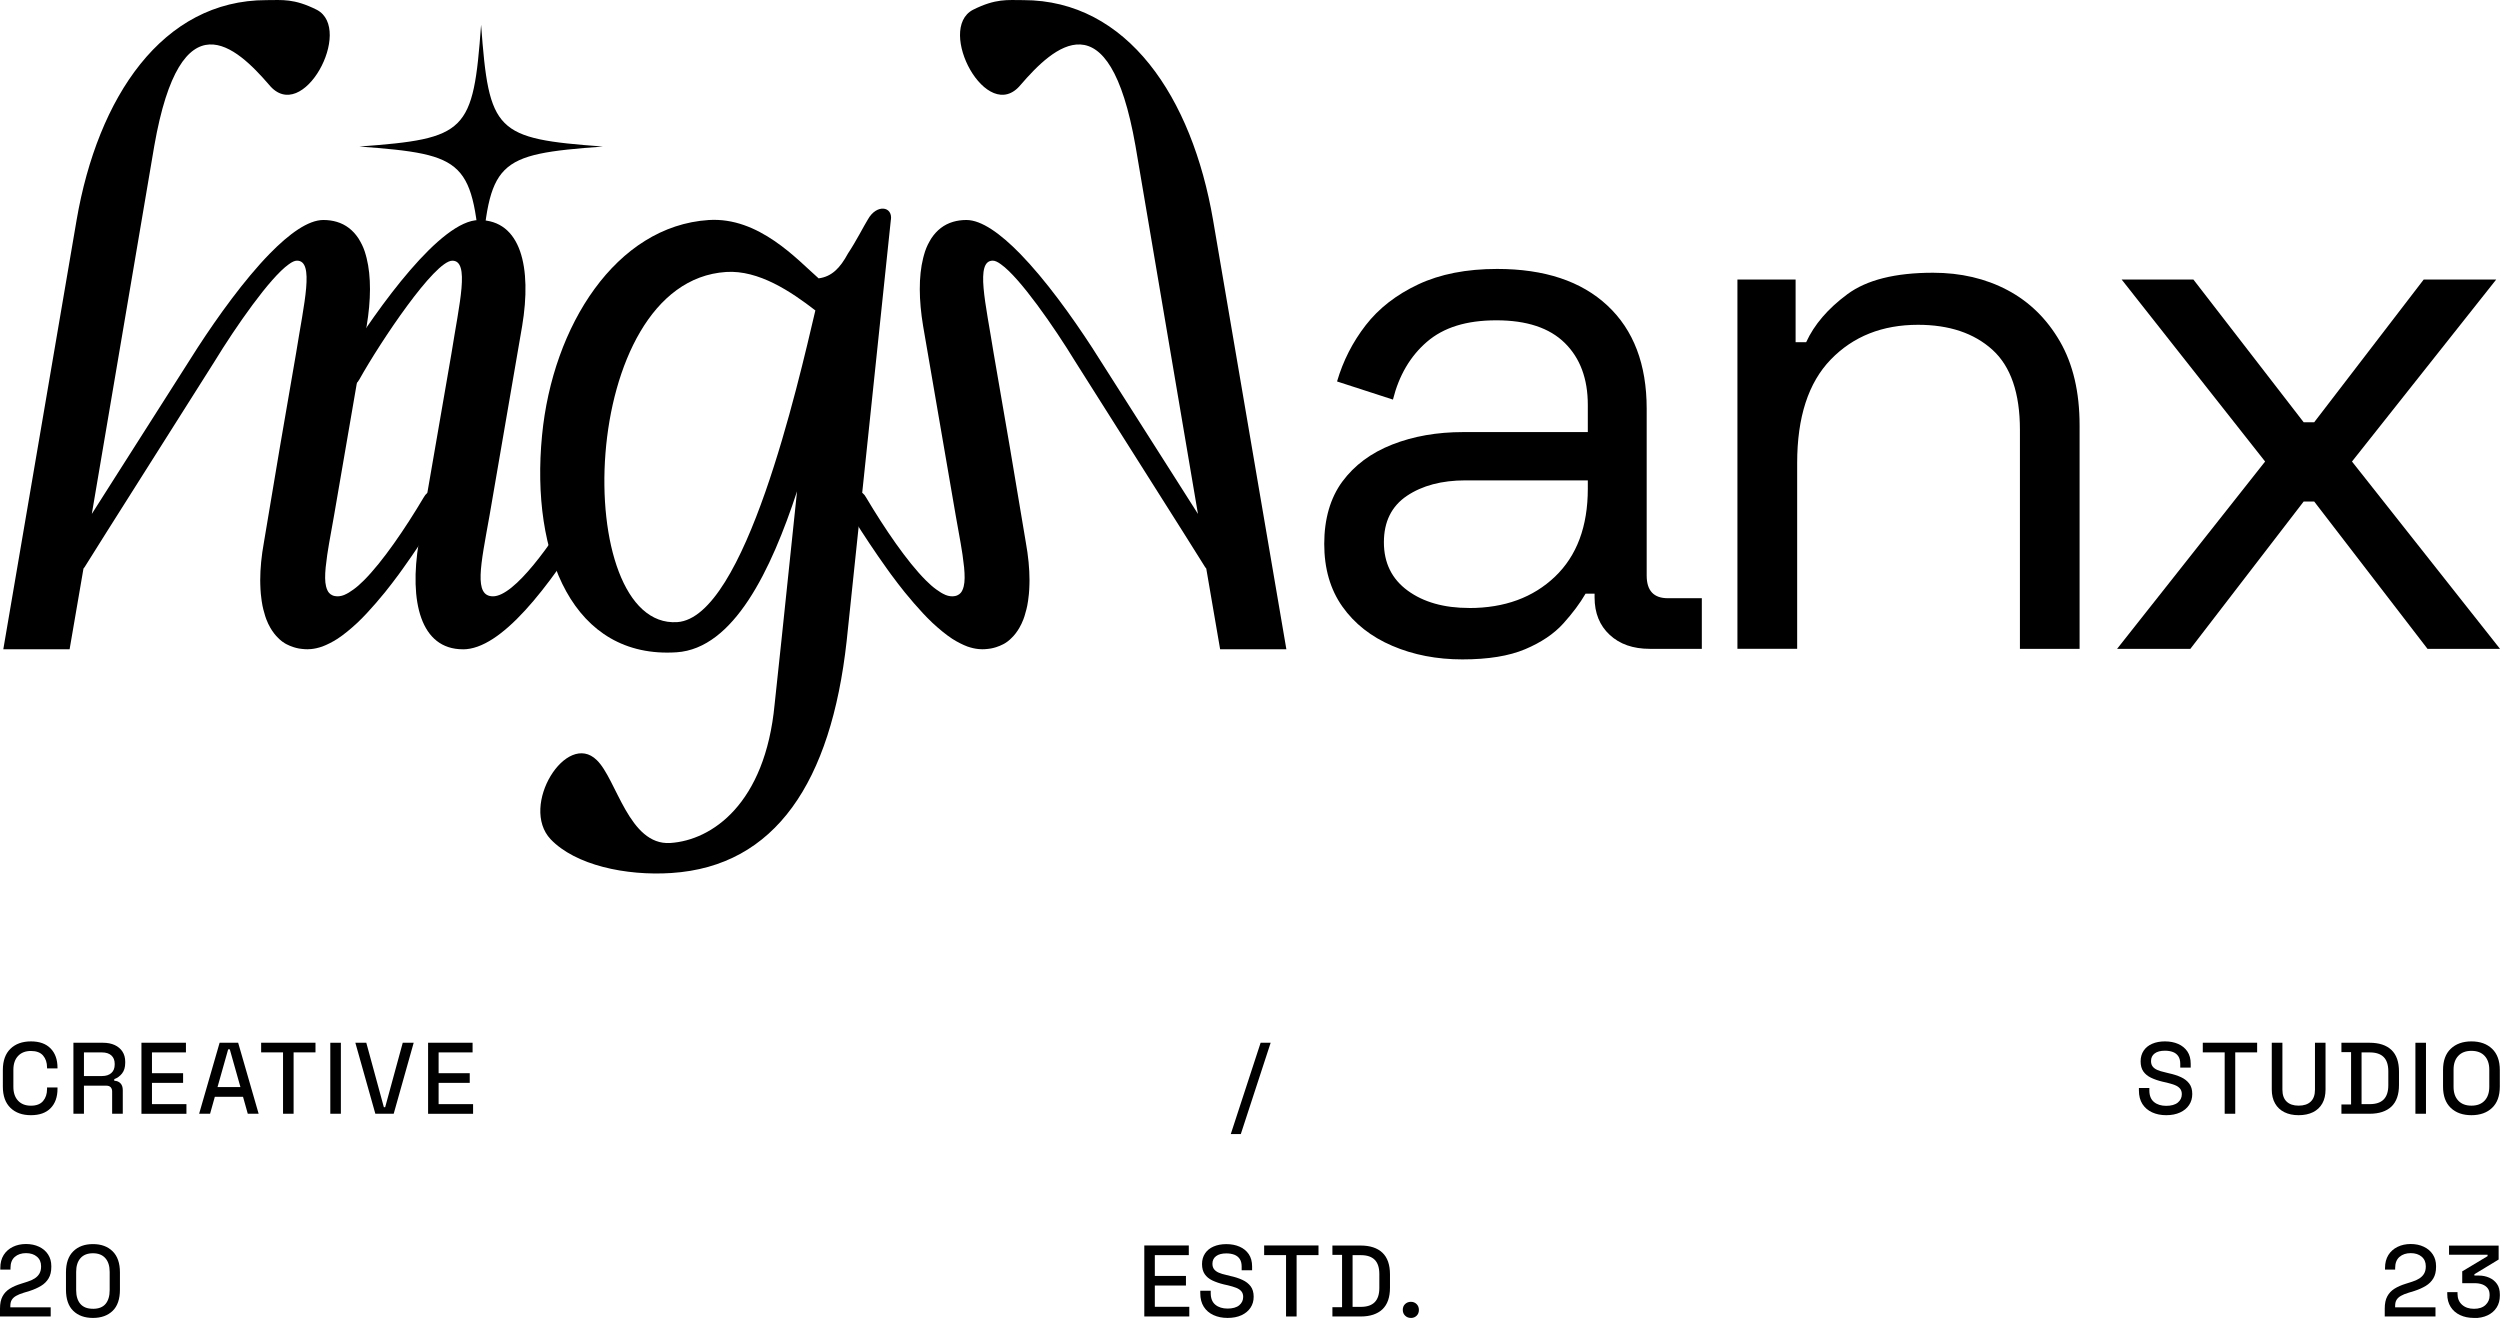
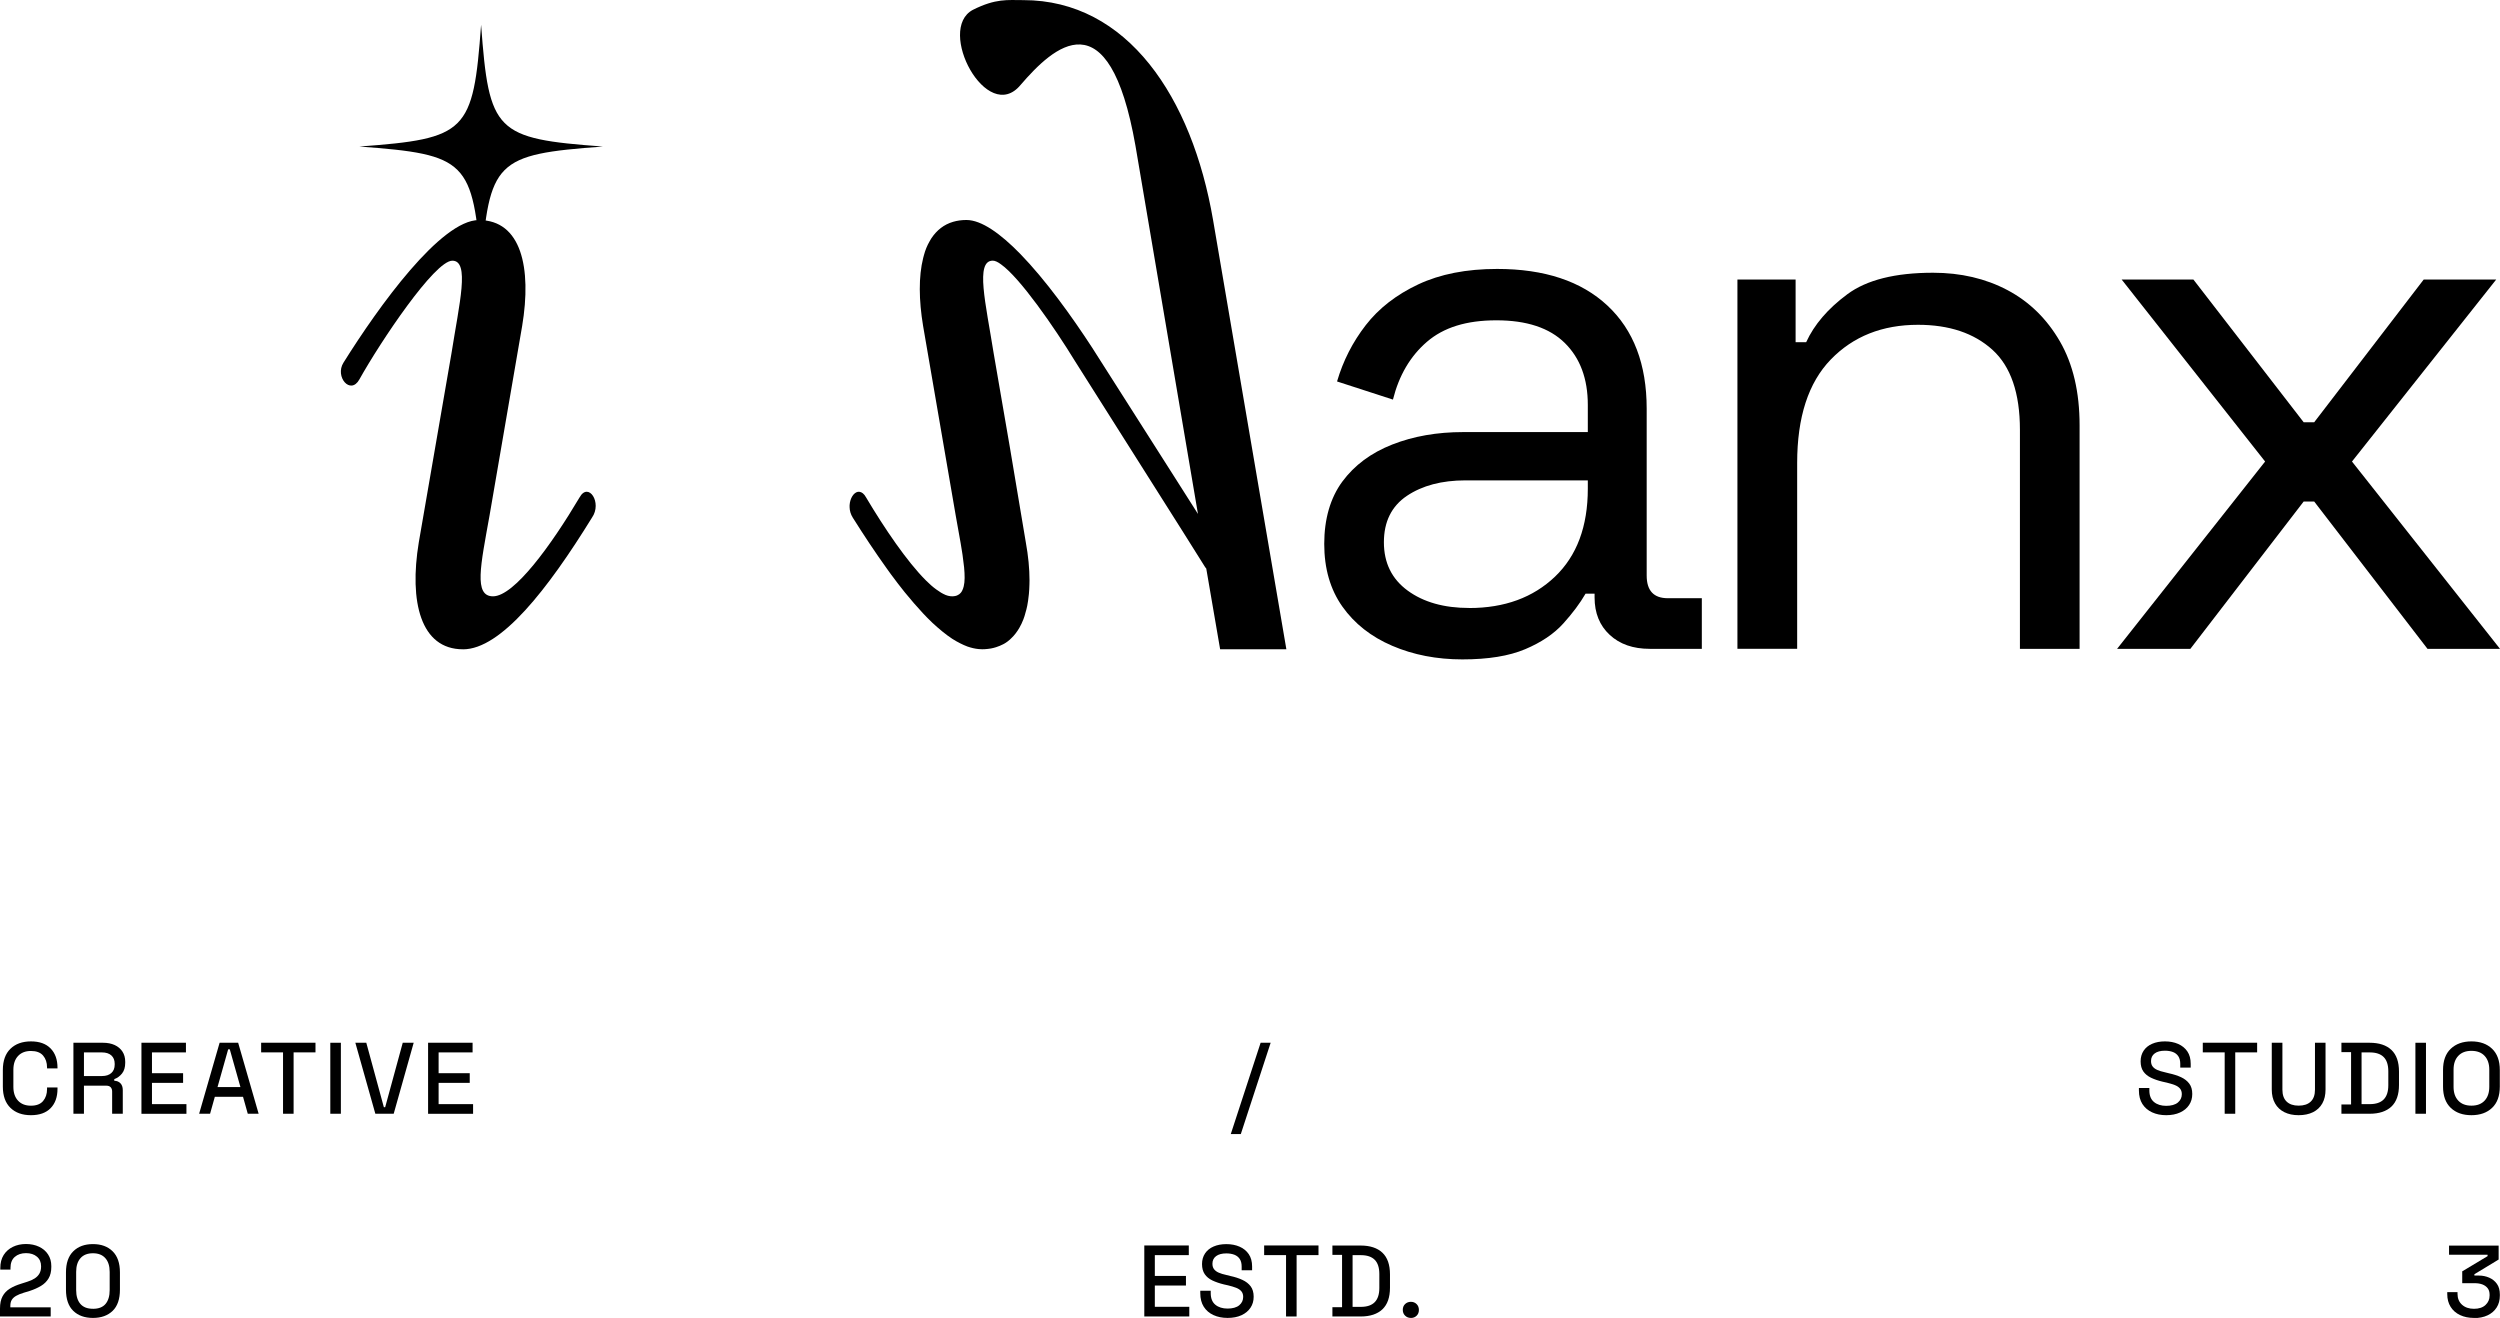
<svg xmlns="http://www.w3.org/2000/svg" id="Layer_2" viewBox="0 0 657.87 346.81">
  <g id="Layer_1-2" data-name="Layer_1">
    <g>
      <g>
        <path d="M301.12,346.43v-18.68h11.71v2.54h-8.94v5.47h8.19v2.53h-8.19v5.6h9.07v2.54h-11.85Z" />
        <path d="M323.03,346.81c-1.39,0-2.62-.25-3.71-.75-1.09-.5-1.94-1.23-2.55-2.19-.61-.96-.92-2.15-.92-3.58v-.64h2.75v.64c0,1.37.41,2.39,1.23,3.06s1.89,1,3.2,1,2.38-.29,3.07-.87c.69-.58,1.04-1.31,1.04-2.2,0-.6-.16-1.1-.48-1.48s-.78-.69-1.37-.92c-.6-.23-1.3-.44-2.12-.64l-1.07-.24c-1.17-.28-2.2-.64-3.07-1.05-.87-.42-1.54-.97-2.01-1.66-.47-.69-.71-1.57-.71-2.65s.27-2.02.8-2.81c.53-.79,1.28-1.4,2.24-1.81.96-.42,2.08-.63,3.36-.63s2.46.22,3.48.67c1.02.44,1.83,1.1,2.42,1.97.59.87.88,1.96.88,3.25v.99h-2.75v-.99c0-.82-.17-1.48-.51-1.99-.34-.51-.81-.87-1.41-1.11-.61-.23-1.31-.35-2.11-.35-1.16,0-2.05.24-2.7.72-.64.48-.96,1.15-.96,2,0,.59.14,1.07.43,1.44s.69.68,1.23.91c.53.23,1.2.44,2,.61l1.07.27c1.17.25,2.22.59,3.15,1.02.93.43,1.65.99,2.18,1.69.52.7.79,1.61.79,2.74s-.28,2.07-.84,2.91c-.56.84-1.35,1.49-2.37,1.96-1.02.47-2.24.71-3.64.71Z" />
        <path d="M338.42,346.43v-16.15h-5.76v-2.54h14.3v2.54h-5.76v16.15h-2.77Z" />
        <path d="M350.62,346.43v-2.45h2.54v-13.77h-2.54v-2.45h7.44c2.47,0,4.38.63,5.71,1.88,1.33,1.25,2,3.16,2,5.72v3.49c0,2.55-.67,4.44-2,5.7-1.34,1.25-3.24,1.88-5.71,1.88h-7.44ZM355.93,343.9h2.16c1.64,0,2.86-.41,3.67-1.24s1.21-2.07,1.21-3.72v-3.68c0-1.67-.4-2.92-1.21-3.74s-2.03-1.23-3.67-1.23h-2.16v13.61Z" />
        <path d="M371.27,346.81c-.61,0-1.11-.2-1.52-.6s-.61-.91-.61-1.53.2-1.13.61-1.52c.41-.39.92-.59,1.52-.59s1.11.2,1.51.6c.4.4.6.91.6,1.54s-.2,1.13-.6,1.52c-.4.39-.9.59-1.51.59Z" />
      </g>
      <g>
        <g>
          <path d="M8.14,293.46c-2.26,0-4.06-.64-5.39-1.93s-2-3.15-2-5.59v-4.37c0-2.44.67-4.3,2-5.59s3.13-1.94,5.39-1.94,3.97.62,5.18,1.86c1.21,1.24,1.81,2.93,1.81,5.08v.16h-2.75v-.24c0-1.28-.35-2.32-1.04-3.13s-1.76-1.21-3.2-1.21-2.57.44-3.39,1.32c-.82.88-1.23,2.09-1.23,3.64v4.48c0,1.55.41,2.76,1.23,3.64.82.88,1.95,1.32,3.39,1.32s2.51-.41,3.2-1.23,1.04-1.86,1.04-3.12v-.45h2.75v.37c0,2.15-.61,3.85-1.81,5.08-1.21,1.24-2.94,1.85-5.18,1.85Z" />
          <path d="M19.32,293.08v-18.68h7.79c1.17,0,2.2.2,3.07.6.87.4,1.55.98,2.04,1.72.49.75.73,1.64.73,2.67v.29c0,1.17-.28,2.11-.84,2.81-.56.7-1.24,1.2-2.04,1.48v.43c.68.02,1.22.24,1.63.67s.61,1.02.61,1.79v6.22h-2.8v-5.84c0-.48-.13-.86-.39-1.14-.26-.28-.66-.41-1.21-.41h-5.82v7.39h-2.78ZM22.1,283.16h4.72c1.07,0,1.89-.27,2.48-.8.59-.53.88-1.27.88-2.22v-.21c0-.93-.29-1.66-.87-2.19-.58-.53-1.41-.8-2.5-.8h-4.72v6.22Z" />
          <path d="M37.22,293.08v-18.68h11.71v2.54h-8.94v5.47h8.19v2.54h-8.19v5.6h9.07v2.54h-11.85Z" />
          <path d="M52.4,293.08l5.39-18.68h4.88l5.39,18.68h-2.86l-1.25-4.46h-7.42l-1.25,4.46h-2.88ZM57.24,286.06h6.03l-2.8-9.93h-.43l-2.8,9.93Z" />
          <path d="M74.48,293.08v-16.15h-5.76v-2.54h14.3v2.54h-5.76v16.15h-2.78Z" />
          <path d="M86.92,293.08v-18.68h2.78v18.68h-2.78Z" />
          <path d="M98.77,293.08l-5.26-18.68h2.88l4.62,16.95h.35l4.62-16.95h2.88l-5.26,18.68h-4.83Z" />
          <path d="M112.65,293.08v-18.68h11.71v2.54h-8.94v5.47h8.19v2.54h-8.19v5.6h9.07v2.54h-11.85Z" />
        </g>
        <g>
          <path d="M570.03,293.46c-1.39,0-2.62-.25-3.71-.75-1.08-.5-1.93-1.23-2.55-2.19-.61-.96-.92-2.15-.92-3.58v-.64h2.75v.64c0,1.37.41,2.39,1.23,3.06.82.67,1.89,1,3.2,1s2.37-.29,3.07-.87c.69-.58,1.04-1.31,1.04-2.2,0-.6-.16-1.1-.48-1.48-.32-.38-.78-.69-1.37-.92-.6-.23-1.3-.44-2.12-.64l-1.07-.24c-1.18-.28-2.2-.63-3.07-1.05-.87-.42-1.54-.97-2.02-1.66-.47-.68-.71-1.57-.71-2.65s.27-2.02.8-2.81,1.28-1.4,2.24-1.81c.96-.42,2.08-.63,3.36-.63s2.46.22,3.48.67,1.83,1.1,2.42,1.97c.59.87.88,1.96.88,3.26v.99h-2.75v-.99c0-.82-.17-1.48-.51-1.99s-.81-.88-1.41-1.11c-.61-.23-1.31-.35-2.11-.35-1.16,0-2.06.24-2.7.72-.64.48-.96,1.15-.96,2,0,.59.14,1.07.43,1.44.28.37.69.67,1.23.91.53.23,1.2.44,2,.61l1.07.27c1.17.25,2.22.59,3.15,1.01.92.43,1.65.99,2.18,1.7.53.7.79,1.61.79,2.73s-.28,2.07-.84,2.91-1.35,1.49-2.38,1.96c-1.02.47-2.24.71-3.64.71Z" />
          <path d="M585.42,293.08v-16.15h-5.76v-2.54h14.3v2.54h-5.76v16.15h-2.78Z" />
          <path d="M604.88,293.46c-1.44,0-2.69-.26-3.75-.79-1.06-.53-1.88-1.29-2.45-2.3-.58-1.01-.87-2.23-.87-3.67v-12.3h2.8v12.36c0,1.37.37,2.41,1.11,3.12.74.71,1.79,1.07,3.16,1.07s2.45-.35,3.19-1.07c.74-.71,1.11-1.75,1.11-3.12v-12.36h2.78v12.3c0,1.44-.28,2.66-.85,3.67-.57,1.01-1.38,1.77-2.44,2.3-1.06.52-2.32.79-3.78.79Z" />
          <path d="M616.14,293.08v-2.45h2.54v-13.77h-2.54v-2.46h7.44c2.47,0,4.38.63,5.71,1.88,1.33,1.25,2,3.16,2,5.72v3.5c0,2.54-.67,4.44-2,5.7-1.34,1.25-3.24,1.88-5.71,1.88h-7.44ZM621.44,290.55h2.16c1.64,0,2.86-.41,3.67-1.24.81-.83,1.21-2.07,1.21-3.72v-3.68c0-1.67-.4-2.92-1.21-3.74-.81-.82-2.03-1.23-3.67-1.23h-2.16v13.61Z" />
          <path d="M635.61,293.08v-18.68h2.78v18.68h-2.78Z" />
          <path d="M650.35,293.46c-2.28,0-4.09-.64-5.44-1.93s-2.03-3.15-2.03-5.59v-4.37c0-2.44.67-4.3,2.03-5.59s3.17-1.94,5.44-1.94,4.09.65,5.44,1.94c1.35,1.29,2.03,3.15,2.03,5.59v4.37c0,2.44-.67,4.3-2.03,5.59-1.35,1.29-3.17,1.93-5.44,1.93ZM650.35,290.95c1.5,0,2.65-.44,3.47-1.32.82-.88,1.23-2.09,1.23-3.62v-4.54c0-1.53-.41-2.74-1.23-3.62s-1.97-1.32-3.47-1.32-2.63.44-3.46,1.32c-.83.88-1.24,2.09-1.24,3.62v4.54c0,1.53.41,2.73,1.24,3.62.83.88,1.98,1.32,3.46,1.32Z" />
        </g>
        <path d="M323.88,298.42l7.85-24.02h2.64l-7.85,24.02h-2.64Z" />
      </g>
      <g>
        <path d="M0,346.43v-2.08c0-1.32.22-2.39.67-3.22.44-.83,1.08-1.5,1.91-2.02.83-.52,1.83-.95,3-1.31l1.6-.51c.75-.23,1.39-.52,1.94-.87.54-.35.96-.77,1.25-1.28s.44-1.12.44-1.83v-.11c0-1.05-.36-1.89-1.09-2.51s-1.69-.93-2.88-.93-2.19.33-2.95.99-1.13,1.63-1.13,2.91v.43H.08v-.4c0-1.35.29-2.49.88-3.43.59-.93,1.39-1.65,2.42-2.15,1.02-.5,2.18-.75,3.46-.75s2.43.24,3.44.72c1.01.48,1.81,1.16,2.37,2.03.57.87.85,1.89.85,3.04v.27c0,1.19-.24,2.19-.72,2.99-.48.8-1.14,1.46-1.99,1.97-.85.51-1.82.95-2.92,1.31l-1.58.48c-.84.25-1.52.53-2.04.83-.53.3-.91.66-1.16,1.07s-.37.95-.37,1.63v.32h10.62v2.4H0Z" />
        <path d="M24.46,346.81c-2.17,0-3.9-.62-5.18-1.86-1.28-1.24-1.92-3.1-1.92-5.59v-4.53c0-2.44.64-4.29,1.92-5.55,1.28-1.27,3.01-1.9,5.18-1.9s3.9.63,5.18,1.9c1.28,1.26,1.92,3.11,1.92,5.55v4.53c0,2.49-.64,4.36-1.92,5.59-1.28,1.24-3.01,1.86-5.18,1.86ZM24.46,344.41c1.5,0,2.6-.43,3.32-1.29.72-.86,1.08-2.08,1.08-3.64v-4.78c0-1.56-.38-2.77-1.15-3.63-.77-.86-1.85-1.28-3.26-1.28s-2.51.43-3.27,1.29c-.76.86-1.14,2.07-1.14,3.61v4.78c0,1.58.37,2.8,1.11,3.65.74.86,1.84,1.28,3.3,1.28Z" />
      </g>
      <g>
-         <path d="M627.54,346.43v-2.08c0-1.32.22-2.39.67-3.22.44-.83,1.08-1.5,1.91-2.02.83-.52,1.83-.95,3-1.31l1.6-.51c.75-.23,1.39-.52,1.93-.87.54-.35.96-.77,1.25-1.28s.44-1.12.44-1.83v-.11c0-1.05-.36-1.89-1.09-2.51-.73-.62-1.69-.93-2.88-.93s-2.19.33-2.95.99-1.14,1.63-1.14,2.91v.43h-2.67v-.4c0-1.35.3-2.49.88-3.43.59-.93,1.39-1.65,2.42-2.15,1.02-.5,2.18-.75,3.46-.75s2.43.24,3.44.72c1.02.48,1.81,1.16,2.38,2.03s.85,1.89.85,3.04v.27c0,1.19-.24,2.19-.72,2.99-.48.8-1.14,1.46-1.99,1.97-.85.51-1.82.95-2.92,1.31l-1.57.48c-.84.25-1.52.53-2.04.83-.53.3-.91.66-1.16,1.07s-.37.95-.37,1.63v.32h10.62v2.4h-13.34Z" />
        <path d="M651,346.81c-1.37,0-2.58-.25-3.64-.75s-1.89-1.22-2.48-2.16-.89-2.06-.89-3.36v-.51h2.7v.45c0,1.19.4,2.15,1.19,2.86.79.71,1.84,1.07,3.14,1.07s2.31-.33,3.03-1,1.08-1.5,1.08-2.49v-.21c0-.71-.17-1.29-.52-1.73s-.81-.77-1.39-.99c-.58-.21-1.23-.32-1.96-.32h-3.33v-3.12l6.67-4v-.37h-10.14v-2.4h13.05v3.66l-6.38,3.87v.35h1.18c.96,0,1.86.18,2.71.55.84.37,1.53.91,2.04,1.64.52.73.77,1.66.77,2.8v.3c0,1.19-.28,2.23-.84,3.11-.56.88-1.35,1.57-2.38,2.06-1.02.49-2.22.73-3.59.73Z" />
      </g>
      <g>
        <g>
          <path d="M121.82,170.86c-11.16,0-14.18-12.55-11.62-28.12l8.6-49.74c2.09-13.25,4.88-24.4.23-24.4s-18.89,21.26-24.47,31.26c-2.33,4.18-6.51-.7-4.18-4.42,9.3-14.88,25.63-37.53,35.63-37.53,11.16,0,13.95,12.55,11.39,27.89l-8.6,49.97c-2.33,13.02-4.18,21.15.93,21.15,5.58,0,15.34-13.48,22.78-26.03,2.32-4.18,6.04,1.39,3.25,5.35-11.62,18.83-23.94,34.63-33.93,34.63Z" />
-           <path d="M115.82,132.89c.02.19.02.38,0,.59-.02.9-.28,1.86-.84,2.74-2.96,4.71-5.96,9.22-8.93,13.36-.38.52-.74,1.02-1.1,1.53-1.22,1.65-2.43,3.24-3.64,4.74-1.62,1.98-3.21,3.83-4.77,5.5-.4.41-.78.83-1.17,1.22-.45.45-.88.88-1.33,1.31-1.78,1.65-3.52,3.09-5.22,4.21-.69.45-1.38.83-2.05,1.17s-1.33.64-1.98.88c-1,.34-1.96.57-2.91.66-.33.03-.64.05-.95.05-.22,0-.47,0-.69-.02-.52-.03-1.02-.09-1.52-.17-.03,0-.07,0-.12-.02-.45-.09-.88-.19-1.31-.33-.67-.21-1.31-.48-1.91-.79-.14-.09-.29-.17-.43-.24-.47-.29-.9-.6-1.31-.97-.16-.16-.33-.29-.48-.47-.33-.33-.66-.67-.95-1.05-.21-.28-.41-.55-.62-.86-.14-.22-.29-.45-.43-.69-.41-.71-.78-1.47-1.09-2.29-.1-.28-.21-.55-.29-.84-.17-.57-.34-1.15-.5-1.78-.07-.31-.14-.62-.21-.93-.09-.41-.16-.84-.22-1.29-.09-.59-.16-1.21-.22-1.83-.07-.79-.12-1.64-.14-2.5-.02-.36-.02-.71-.02-1.07,0-3.1.33-6.46.97-9.98l4.17-24.86,4.29-24.89c2.1-13.24,4.9-24.39.24-24.39-.59,0-1.31.33-2.17.97-4.98,3.53-13.93,16.41-19.55,25.6-1.05,1.72-33.11,52.26-33.89,53.64-.17.33-.38.59-.57.81l-3.65,21.24H.87L20.16,57.89C25.72,25.59,42.7.03,70.13.03c4.17,0,7.21-.47,13.24,2.55,9.77,5.12-3.71,30.46-12.55,19.75-8.6-9.98-23.24-23.7-30.22,16.05l-16.44,96.86c1.79-2.81,3.88-6.1,6.1-9.6,9.46-14.88,21.2-33.34,21.74-34.15,5.36-8.24,12.29-17.88,18.96-24.72,5.15-5.27,10.15-8.88,14.13-8.88,1.28,0,2.45.17,3.5.48,2.43.71,4.29,2.21,5.69,4.29.07.1.14.21.19.31.12.21.24.41.36.62.6,1.05,1.09,2.24,1.43,3.52.07.26.14.52.21.78,1.22,4.86,1.15,11.1.02,17.89l-8.6,49.97c-.47,2.59-.91,4.98-1.28,7.17-.14.72-.24,1.41-.34,2.09-.07.34-.12.69-.16,1.02-.17,1.17-.31,2.28-.41,3.28-.19,2.05-.21,3.74.1,4.98.1.43.24.81.41,1.14.05.12.1.22.19.33.07.1.14.21.22.28.22.26.5.45.83.6.19.1.41.17.65.21.14.03.26.03.4.05.1.02.21.02.31.02.17,0,.34-.02.53-.03.4-.05.83-.16,1.28-.34l.02-.02c.74-.31,1.53-.78,2.36-1.4.9-.64,1.81-1.45,2.76-2.4,4.96-4.96,10.84-13.6,15.74-21.84.53-.97,1.15-1.41,1.74-1.47.14-.02.26-.02.4,0,1.12.19,2.07,1.69,2.19,3.48Z" />
          <path d="M223.57,132.89c-.02.19-.02.38,0,.59.02.9.28,1.86.84,2.74,2.96,4.71,5.96,9.22,8.93,13.36.38.52.74,1.02,1.1,1.53,1.22,1.65,2.43,3.24,3.64,4.74,1.62,1.98,3.21,3.83,4.77,5.5.4.41.78.83,1.17,1.22.45.45.88.88,1.33,1.31,1.78,1.65,3.52,3.09,5.22,4.21.69.45,1.38.83,2.05,1.17s1.33.64,1.98.88c1,.34,1.96.57,2.91.66.33.03.64.05.95.05.22,0,.47,0,.69-.02.52-.03,1.02-.09,1.52-.17.03,0,.07,0,.12-.02.45-.09.88-.19,1.31-.33.67-.21,1.31-.48,1.91-.79.14-.09.29-.17.43-.24.47-.29.9-.6,1.31-.97.16-.16.33-.29.48-.47.33-.33.66-.67.95-1.05.21-.28.41-.55.62-.86.14-.22.29-.45.43-.69.41-.71.78-1.47,1.09-2.29.1-.28.21-.55.29-.84.17-.57.34-1.15.5-1.78.07-.31.14-.62.21-.93.09-.41.16-.84.22-1.29.09-.59.16-1.21.22-1.83.07-.79.12-1.64.14-2.5.02-.36.02-.71.02-1.07,0-3.1-.33-6.46-.97-9.98l-4.17-24.86-4.29-24.89c-2.1-13.24-4.9-24.39-.24-24.39.59,0,1.31.33,2.17.97,4.98,3.53,13.93,16.41,19.55,25.6,1.05,1.72,33.11,52.26,33.89,53.64.17.33.38.59.57.81l3.65,21.24h17.43s-19.29-112.96-19.29-112.96C313.67,25.59,296.7.03,269.27.03c-4.17,0-7.21-.47-13.24,2.55-9.77,5.12,3.71,30.46,12.55,19.75,8.6-9.98,23.24-23.7,30.22,16.05l16.44,96.86c-1.79-2.81-3.88-6.1-6.1-9.6-9.46-14.88-21.2-33.34-21.74-34.15-5.36-8.24-12.29-17.88-18.96-24.72-5.15-5.27-10.15-8.88-14.13-8.88-1.28,0-2.45.17-3.5.48-2.43.71-4.29,2.21-5.69,4.29-.07.1-.14.21-.19.31-.12.21-.24.41-.36.62-.6,1.05-1.09,2.24-1.43,3.52-.07.26-.14.52-.21.78-1.22,4.86-1.15,11.1-.02,17.89l8.6,49.97c.47,2.59.91,4.98,1.28,7.17.14.72.24,1.41.34,2.09.07.34.12.69.16,1.02.17,1.17.31,2.28.41,3.28.19,2.05.21,3.74-.1,4.98-.1.43-.24.81-.41,1.14-.05.12-.1.22-.19.33-.07.1-.14.21-.22.28-.22.26-.5.45-.83.6-.19.1-.41.17-.65.21-.14.03-.26.03-.4.05-.1.02-.21.02-.31.02-.17,0-.34-.02-.53-.03-.4-.05-.83-.16-1.28-.34l-.02-.02c-.74-.31-1.53-.78-2.36-1.4-.9-.64-1.81-1.45-2.76-2.4-4.96-4.96-10.84-13.6-15.74-21.84-.53-.97-1.15-1.41-1.74-1.47-.14-.02-.26-.02-.4,0-1.12.19-2.07,1.69-2.19,3.48Z" />
          <path d="M94.56,38.56c28.28-2.08,29.96-3.76,32.04-32.04,2.08,28.28,3.76,29.96,32.04,32.04-28.28,2.08-29.96,3.76-32.04,32.04-2.08-28.28-3.76-29.96-32.04-32.04Z" />
-           <path d="M234.43,57.8l-11.64,110.93c-4.11,37.07-18.74,59.22-46.1,61-12.06.79-25.29-2.08-31.79-8.88-8.26-8.78,4.19-28.69,12.15-20.82,5.22,5.02,8.45,22.51,19.35,21.8,10.9-.71,24.96-10.24,27.44-36.49,0,0,2.9-26.97,5.9-56.05-6.8,20.71-16.64,41.38-31.71,42.36-27.14,1.77-38.46-25.44-35.39-57.09,2.78-28.83,19.47-55.07,43.83-56.66,13.22-.86,23.27,10.36,28.95,15.35,3.46-.46,5.65-2.7,7.73-6.56,2.12-3.17,4.18-7.26,5.24-8.96,2.3-4.11,6.53-3.45,6.06.07ZM191.07,71.57c-39.43,2.57-40.93,93.97-12.86,92.14,17.86-1.16,31.79-62.63,36.35-82.02-6.38-4.94-14.9-10.68-23.49-10.12Z" />
        </g>
        <g>
          <path d="M384.84,173.52c-6.76,0-12.92-1.19-18.48-3.58-5.56-2.38-9.94-5.83-13.12-10.33-3.18-4.5-4.77-10-4.77-16.49s1.59-12.09,4.77-16.4c3.18-4.3,7.55-7.55,13.12-9.74,5.57-2.19,11.79-3.28,18.68-3.28h32.79v-7.15c0-6.89-2.02-12.32-6.06-16.3-4.04-3.98-10.04-5.96-17.99-5.96s-13.91,1.89-18.29,5.66-7.35,8.84-8.94,15.2l-14.71-4.77c1.59-5.43,4.11-10.37,7.55-14.81,3.44-4.44,8.05-8.02,13.81-10.73,5.76-2.71,12.68-4.07,20.77-4.07,12.45,0,22.13,3.21,29.02,9.64,6.89,6.43,10.33,15.47,10.33,27.13v43.92c0,3.98,1.86,5.96,5.57,5.96h8.94v13.32h-13.71c-4.37,0-7.89-1.22-10.53-3.68-2.65-2.45-3.98-5.73-3.98-9.84v-.99h-2.38c-1.46,2.52-3.41,5.13-5.86,7.85-2.45,2.72-5.8,4.97-10.04,6.76-4.24,1.79-9.74,2.68-16.5,2.68ZM386.63,160c9.27,0,16.79-2.75,22.56-8.25,5.76-5.5,8.64-13.22,8.64-23.15v-2.19h-32.2c-6.23,0-11.36,1.36-15.4,4.07-4.04,2.72-6.06,6.79-6.06,12.22s2.09,9.67,6.26,12.72c4.17,3.05,9.57,4.57,16.2,4.57Z" />
          <path d="M457.2,170.74v-97.19h15.31v16.5h2.78c2.12-4.64,5.73-8.84,10.83-12.62,5.1-3.78,12.62-5.66,22.56-5.66,7.28,0,13.81,1.52,19.58,4.57,5.76,3.05,10.36,7.55,13.81,13.51,3.44,5.96,5.17,13.32,5.17,22.06v58.83h-15.7v-57.64c0-9.67-2.42-16.7-7.25-21.07-4.84-4.37-11.36-6.56-19.57-6.56-9.41,0-17.06,3.05-22.96,9.14-5.9,6.1-8.84,15.17-8.84,27.23v48.89h-15.7Z" />
          <path d="M557.11,170.74l38.95-49.29-37.76-47.9h18.88l29.02,37.56h2.78l28.82-37.56h19.08l-37.96,47.9,38.95,49.29h-19.08l-29.81-38.76h-2.78l-29.81,38.76h-19.28Z" />
        </g>
      </g>
    </g>
  </g>
</svg>